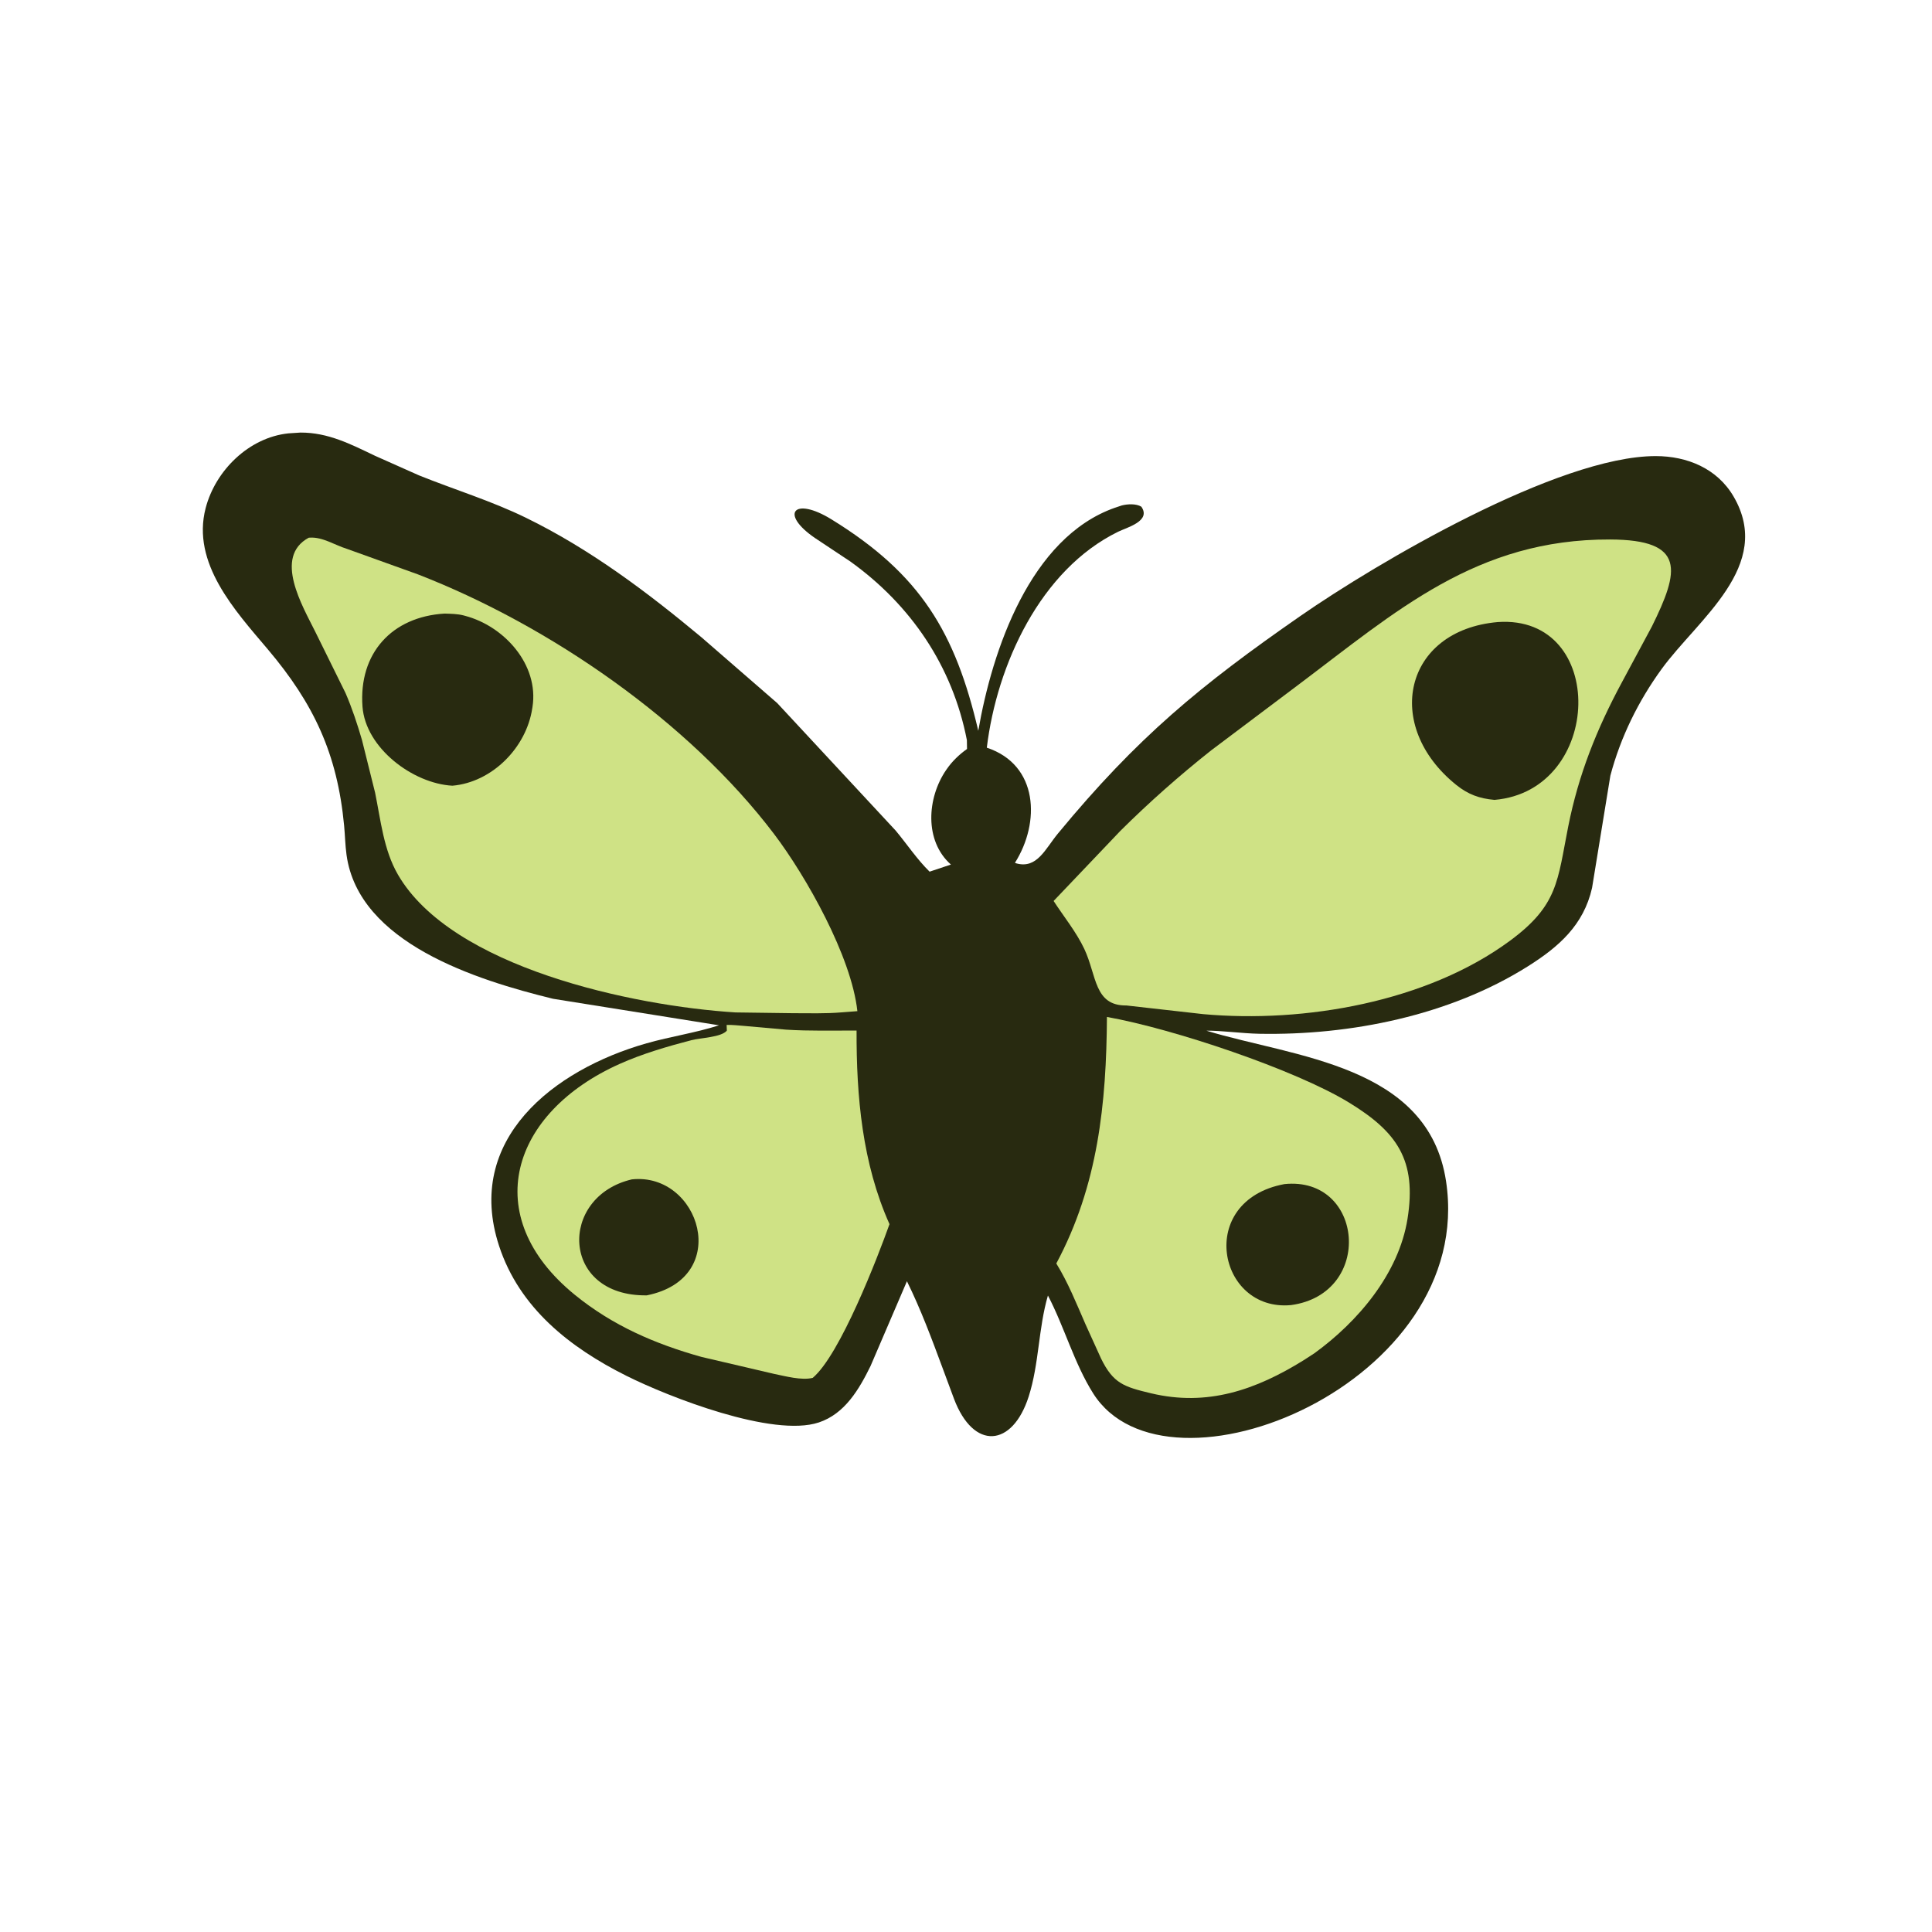
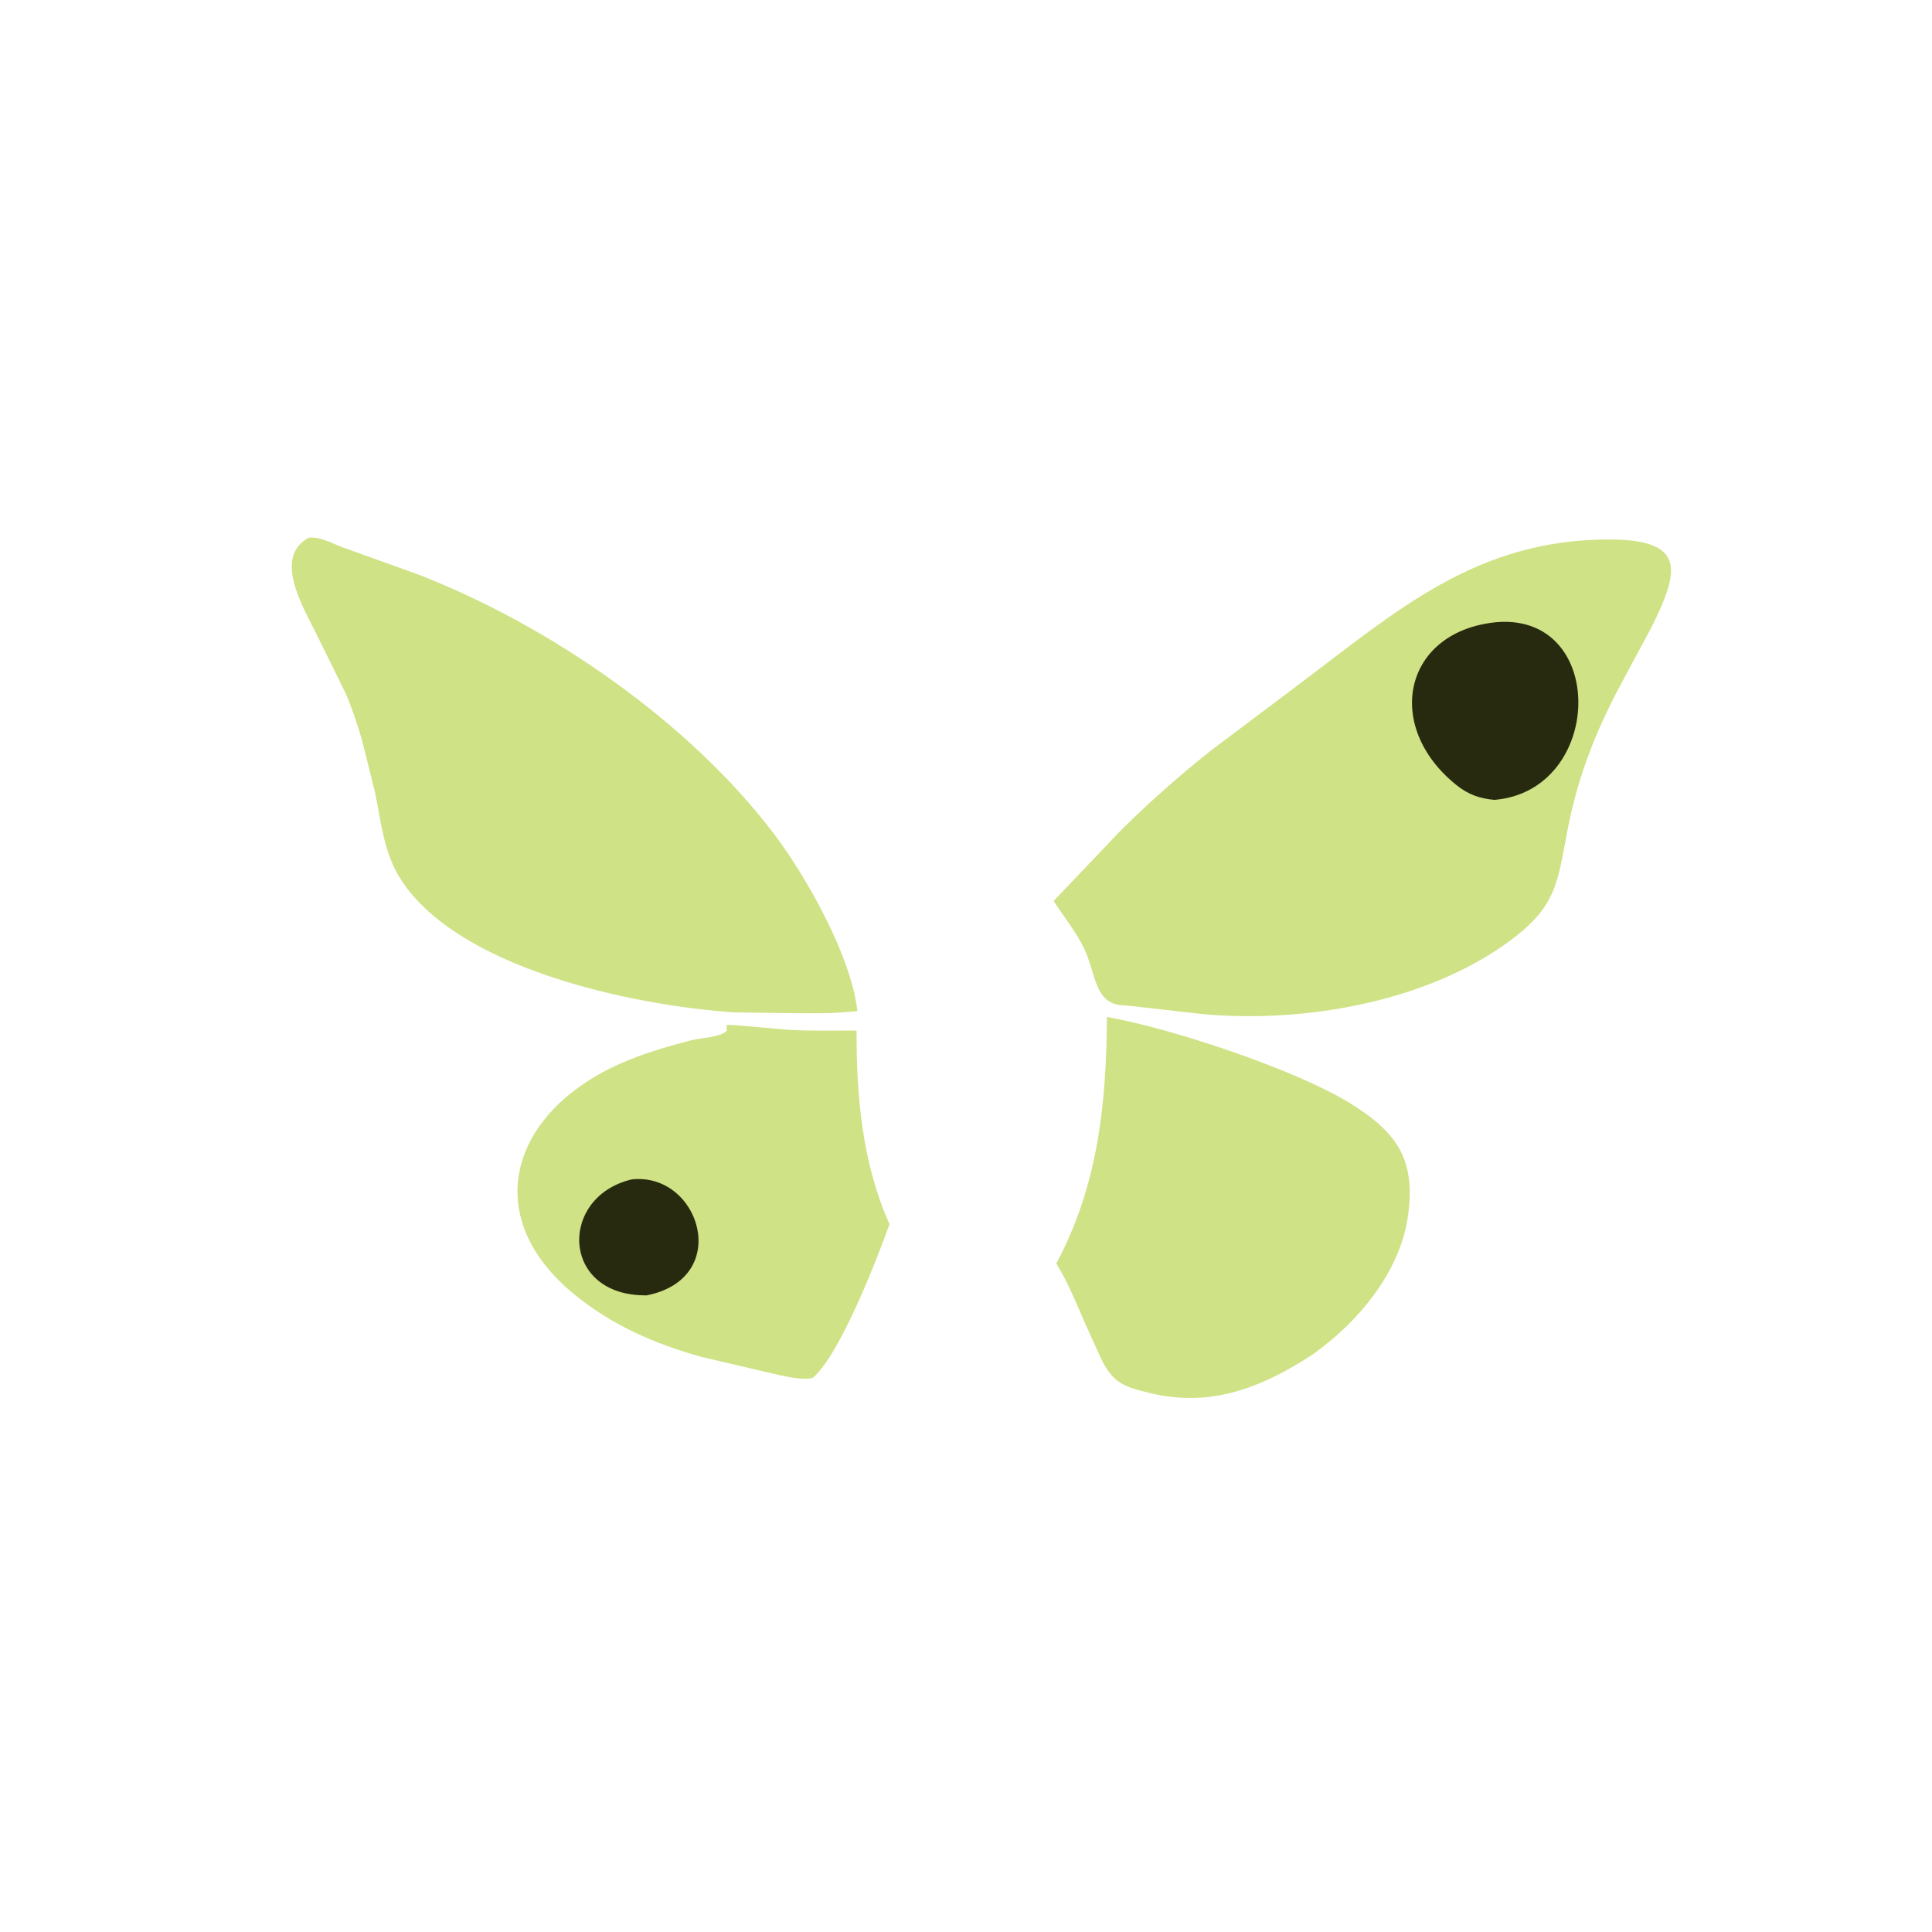
<svg xmlns="http://www.w3.org/2000/svg" version="1.1" style="display: block;" viewBox="0 0 2048 2048" width="640" height="640">
-   <path transform="translate(0,0)" fill="rgb(40,42,16)" d="M 305.744 459.377 L 318.484 458.544 C 347.848 458.419 371.805 470.845 397.545 483.157 L 444.196 503.928 C 481.847 519.074 521.078 531.04 557.558 548.867 C 625.468 582.054 685.673 627.329 743.539 675.528 L 823.904 745.316 L 949.49 880.5 C 961.268 894.648 972.33 911.205 985.403 923.994 L 1008 916.462 C 979.562 891.279 982.745 845.686 1002.88 816.327 L 1003.81 815 C 1009.36 806.94 1017.1 799.589 1025.08 793.947 L 1024.94 784.585 C 1009.7 706.049 965.597 641.379 901.5 595.291 L 863.866 570.287 C 826.184 544.51 841.574 526.07 881.287 550.484 C 976.026 608.725 1012.72 670.647 1037.02 774.66 C 1051.74 689.317 1092.01 569.865 1181.85 538.229 L 1189.15 535.794 C 1195.24 534.22 1204.48 533.741 1209.88 537.119 C 1220.52 552.414 1194.56 559.112 1185.29 563.644 C 1102.96 603.888 1056.75 704.396 1046.06 792.573 C 1100.93 810.753 1102.88 871.964 1075.87 914.649 L 1077.6 915.274 C 1099.42 921.111 1108.04 899.823 1121.5 883.517 C 1205.78 781.395 1272.41 726.607 1378.44 652.998 C 1459.06 597.034 1651.6 483.381 1755.22 483.479 C 1788.37 483.51 1820.26 496.5 1837.66 526.314 C 1880.58 599.855 1799.82 656.317 1761.41 709.165 C 1736.63 743.264 1717.86 781.449 1707.06 822.217 L 1687.64 941.232 C 1678.73 980.712 1652.23 1003.86 1619.25 1024.57 C 1536.64 1076.46 1431.71 1097.67 1334.77 1095.84 C 1316.94 1095.5 1293.84 1092.31 1278.84 1092.58 C 1372.22 1120.94 1514.14 1128.58 1532.86 1252.09 C 1565.27 1465.98 1236.92 1600.8 1158.78 1477.01 C 1138.75 1445.28 1128.3 1406.66 1110.85 1373.31 C 1100.66 1408.08 1101.56 1445.7 1090.44 1480.42 C 1073.21 1534.14 1031.98 1537.78 1011.23 1482.66 L 999.354 1450.66 C 987.774 1419.43 976.146 1388.07 961.393 1358.17 L 922.79 1448.09 C 910.678 1472.75 895.586 1498.67 867.967 1507.86 C 819.34 1524.03 709.139 1480.98 664.128 1458.48 C 604.195 1428.52 550.584 1386.56 529.009 1320.62 C 492.143 1207.94 586.676 1133.97 685.491 1105.92 C 711.007 1098.68 736.808 1095 762.216 1086.87 L 586.236 1058.75 C 504.613 1038.79 380.126 999.529 367.33 906.174 C 365.914 895.85 365.752 885.373 364.765 875 C 357.55 799.129 332.801 746.113 283.655 688.017 C 249.24 647.333 202.714 596.991 218.013 538.517 C 228.45 498.63 263.911 463.756 305.744 459.377 z" />
  <path transform="translate(0,0)" fill="rgb(207,226,133)" d="M 1173.4 1078.02 C 1243.77 1090.5 1372.89 1133.93 1429.8 1168.64 C 1480.86 1199.79 1501.97 1229.61 1492.03 1292 C 1482.78 1350.04 1439.53 1401.05 1393.19 1434.6 L 1382.04 1441.82 C 1331.22 1473.39 1279.89 1491.24 1220.03 1476.92 C 1191.32 1470.05 1180.06 1466.48 1167.12 1440.01 L 1150.6 1403.62 C 1141.15 1381.97 1132.17 1359.49 1119.73 1339.34 C 1164.07 1256.49 1172.81 1169.55 1173.4 1078.02 z" />
-   <path transform="translate(0,0)" fill="rgb(40,42,16)" d="M 1361.53 1255.19 C 1445.7 1246.54 1456.87 1371.42 1368.54 1383.45 C 1290.92 1390.75 1267.24 1272.77 1361.53 1255.19 z" />
  <path transform="translate(0,0)" fill="rgb(207,226,133)" d="M 770.251 1086.5 C 776.454 1086.22 783.378 1087.15 789.593 1087.58 L 833.231 1091.47 C 858.01 1093.06 883.159 1092.35 908 1092.42 C 907.771 1162.2 913.991 1233.09 942.901 1297.65 C 930.472 1332.56 890.524 1436.26 861.509 1460.6 C 849.678 1463.52 832.582 1458.8 820.849 1456.44 L 743.688 1438.41 C 694.336 1424.61 649.399 1405.19 609.328 1372.56 C 506.761 1289.04 541.62 1179.32 656.915 1127.77 C 681.042 1116.98 707.349 1109.31 732.864 1102.64 C 742.378 1100.15 764.575 1099.65 770.49 1092.5 L 770.251 1086.5 z" />
  <path transform="translate(0,0)" fill="rgb(40,42,16)" d="M 669.775 1250.19 C 741.839 1242.46 777.042 1354.83 685.63 1373.13 C 594.181 1374.37 591.808 1268.44 669.775 1250.19 z" />
  <path transform="translate(0,0)" fill="rgb(207,226,133)" d="M 327.252 570.004 L 328.294 569.936 C 341.827 568.987 354.868 577.812 367.655 581.778 L 442.732 608.76 C 582.772 663.011 730.488 765.241 820.569 884.11 C 854.462 928.836 902.519 1013.7 908.853 1071.87 L 891.814 1073.17 C 874.833 1074.6 857.554 1074.03 840.533 1074.03 L 779.5 1073.21 C 670.559 1066.3 478.9 1025.65 421.812 927.111 C 406.616 900.883 403.592 869.443 397.614 840.244 L 383.692 784.369 C 378.753 767.5 373.234 750.704 366.235 734.572 L 334.261 669.798 C 320.88 642.701 289.501 590.436 327.252 570.004 z" />
-   <path transform="translate(0,0)" fill="rgb(40,42,16)" d="M 471.275 650.416 C 477.972 650.645 484.725 650.677 491.253 652.334 L 493 652.803 C 534.456 663.697 571.482 704.556 564.455 749.42 L 564.193 751 C 557.927 792.491 521.713 829.228 479.578 832.878 C 437.719 830.627 387.452 792.941 384.251 749 C 380.142 692.589 415.296 653.776 471.275 650.416 z" />
  <path transform="translate(0,0)" fill="rgb(207,226,133)" d="M 1706.72 571.879 C 1787.37 572.138 1780.35 605.036 1750.96 664.295 L 1719.16 723.499 C 1692.6 772.8 1673.29 821.111 1662.36 876.264 C 1650.92 934.048 1651.64 959.551 1600.76 997.143 C 1512.71 1062.21 1382.53 1084.76 1275.34 1075.01 L 1194.08 1065.84 C 1159.72 1066.27 1162.66 1034.09 1149.44 1005.99 C 1141 988.048 1127.68 971.707 1116.87 955.073 L 1187.64 880.753 C 1218.11 850.488 1250.21 822.097 1283.87 795.431 L 1375.59 726.446 C 1480.47 647.609 1565.07 571.385 1706.72 571.879 z" />
  <path transform="translate(0,0)" fill="rgb(40,42,16)" d="M 1587.63 659.416 C 1704.27 651.227 1700.03 838.042 1584.23 847.913 C 1568.34 846.5 1556.32 842.195 1543.83 832.168 C 1465.58 769.357 1488.2 668.18 1587.63 659.416 z" />
</svg>